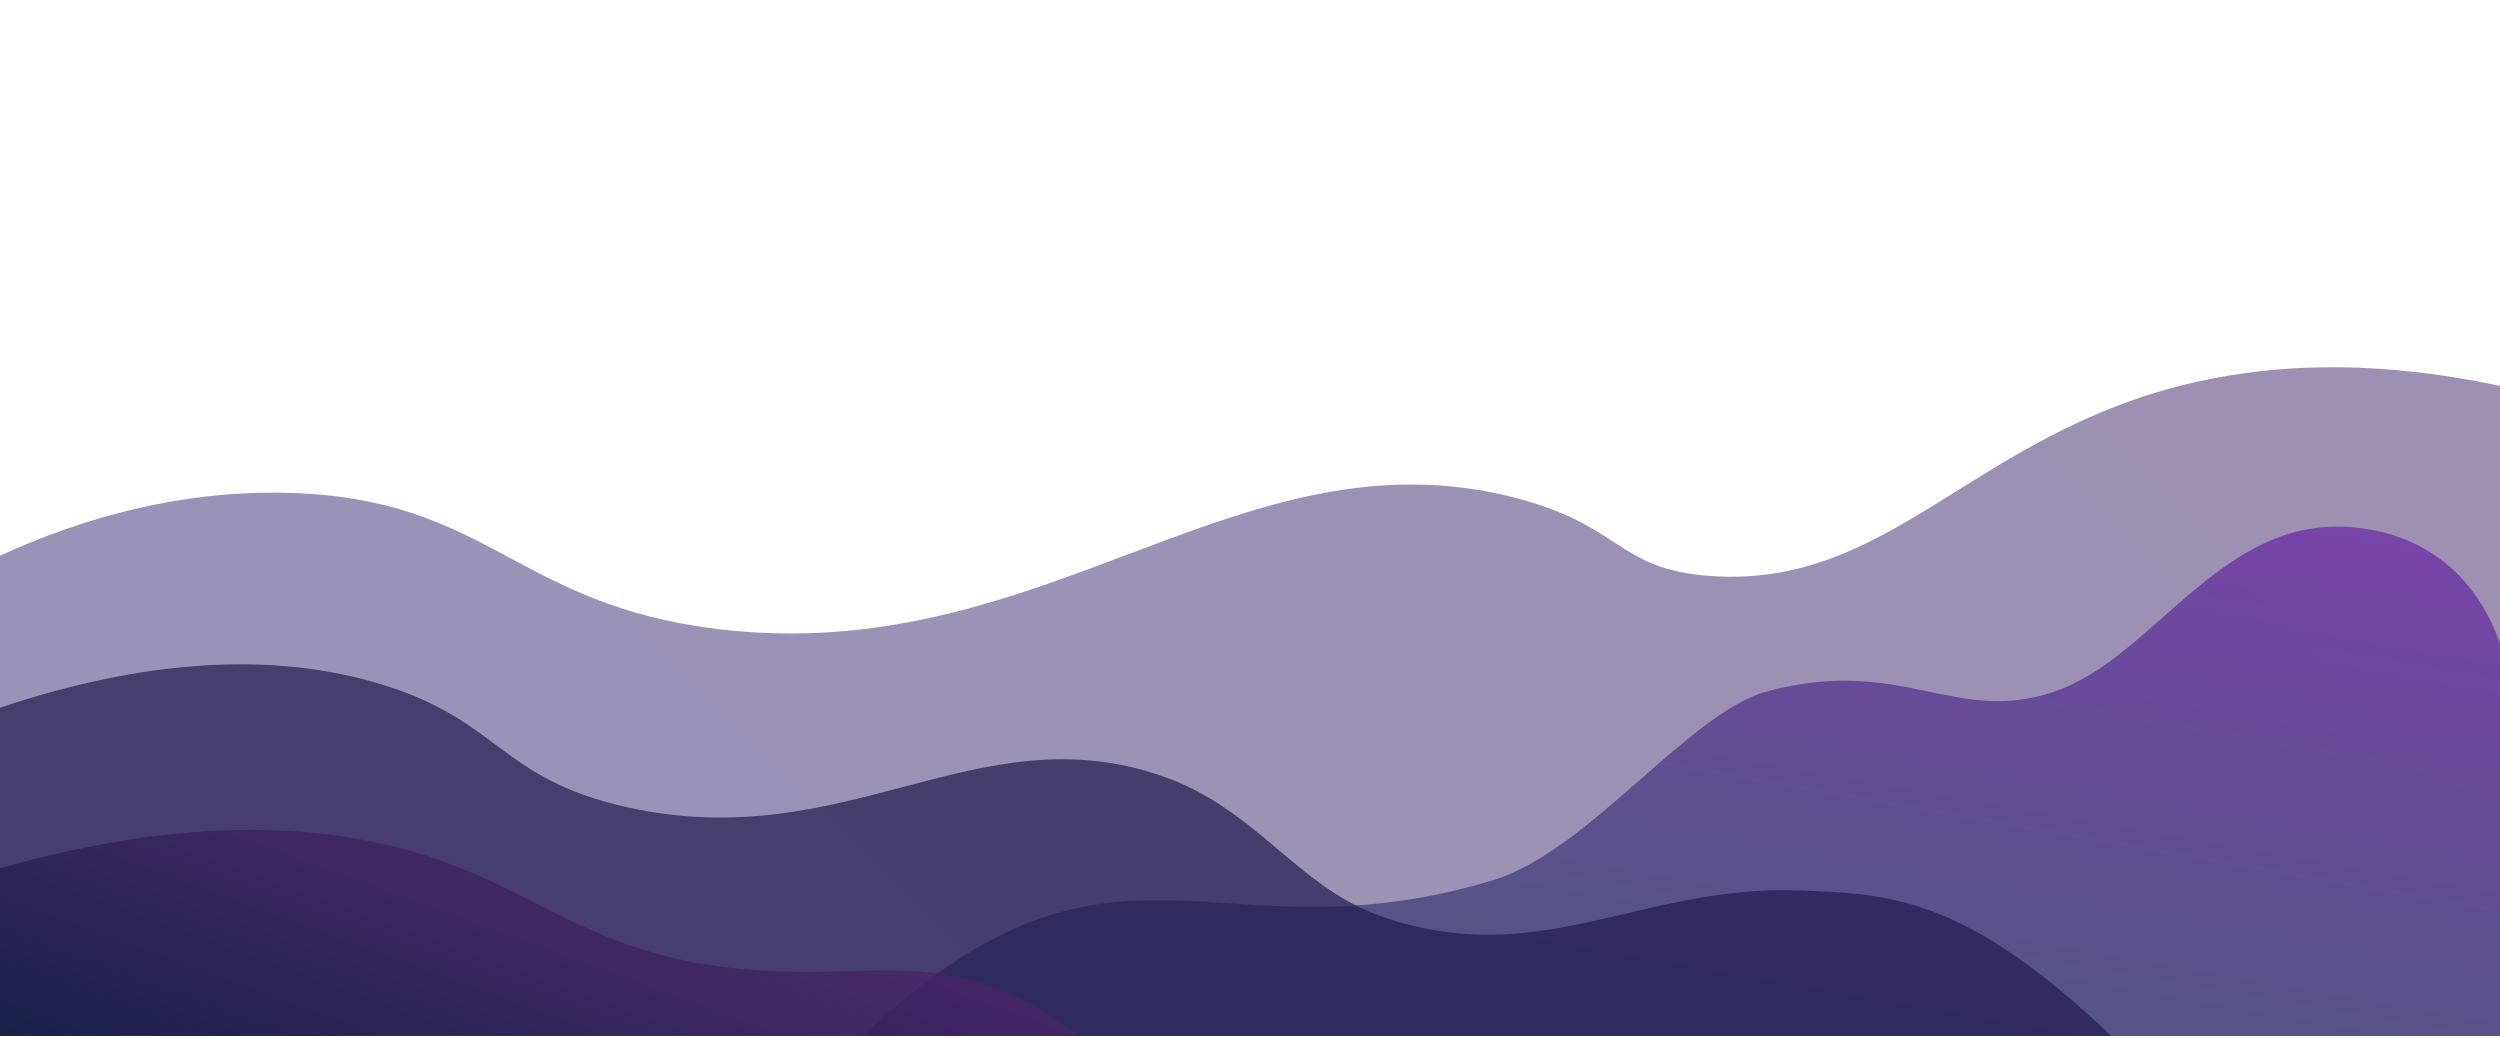
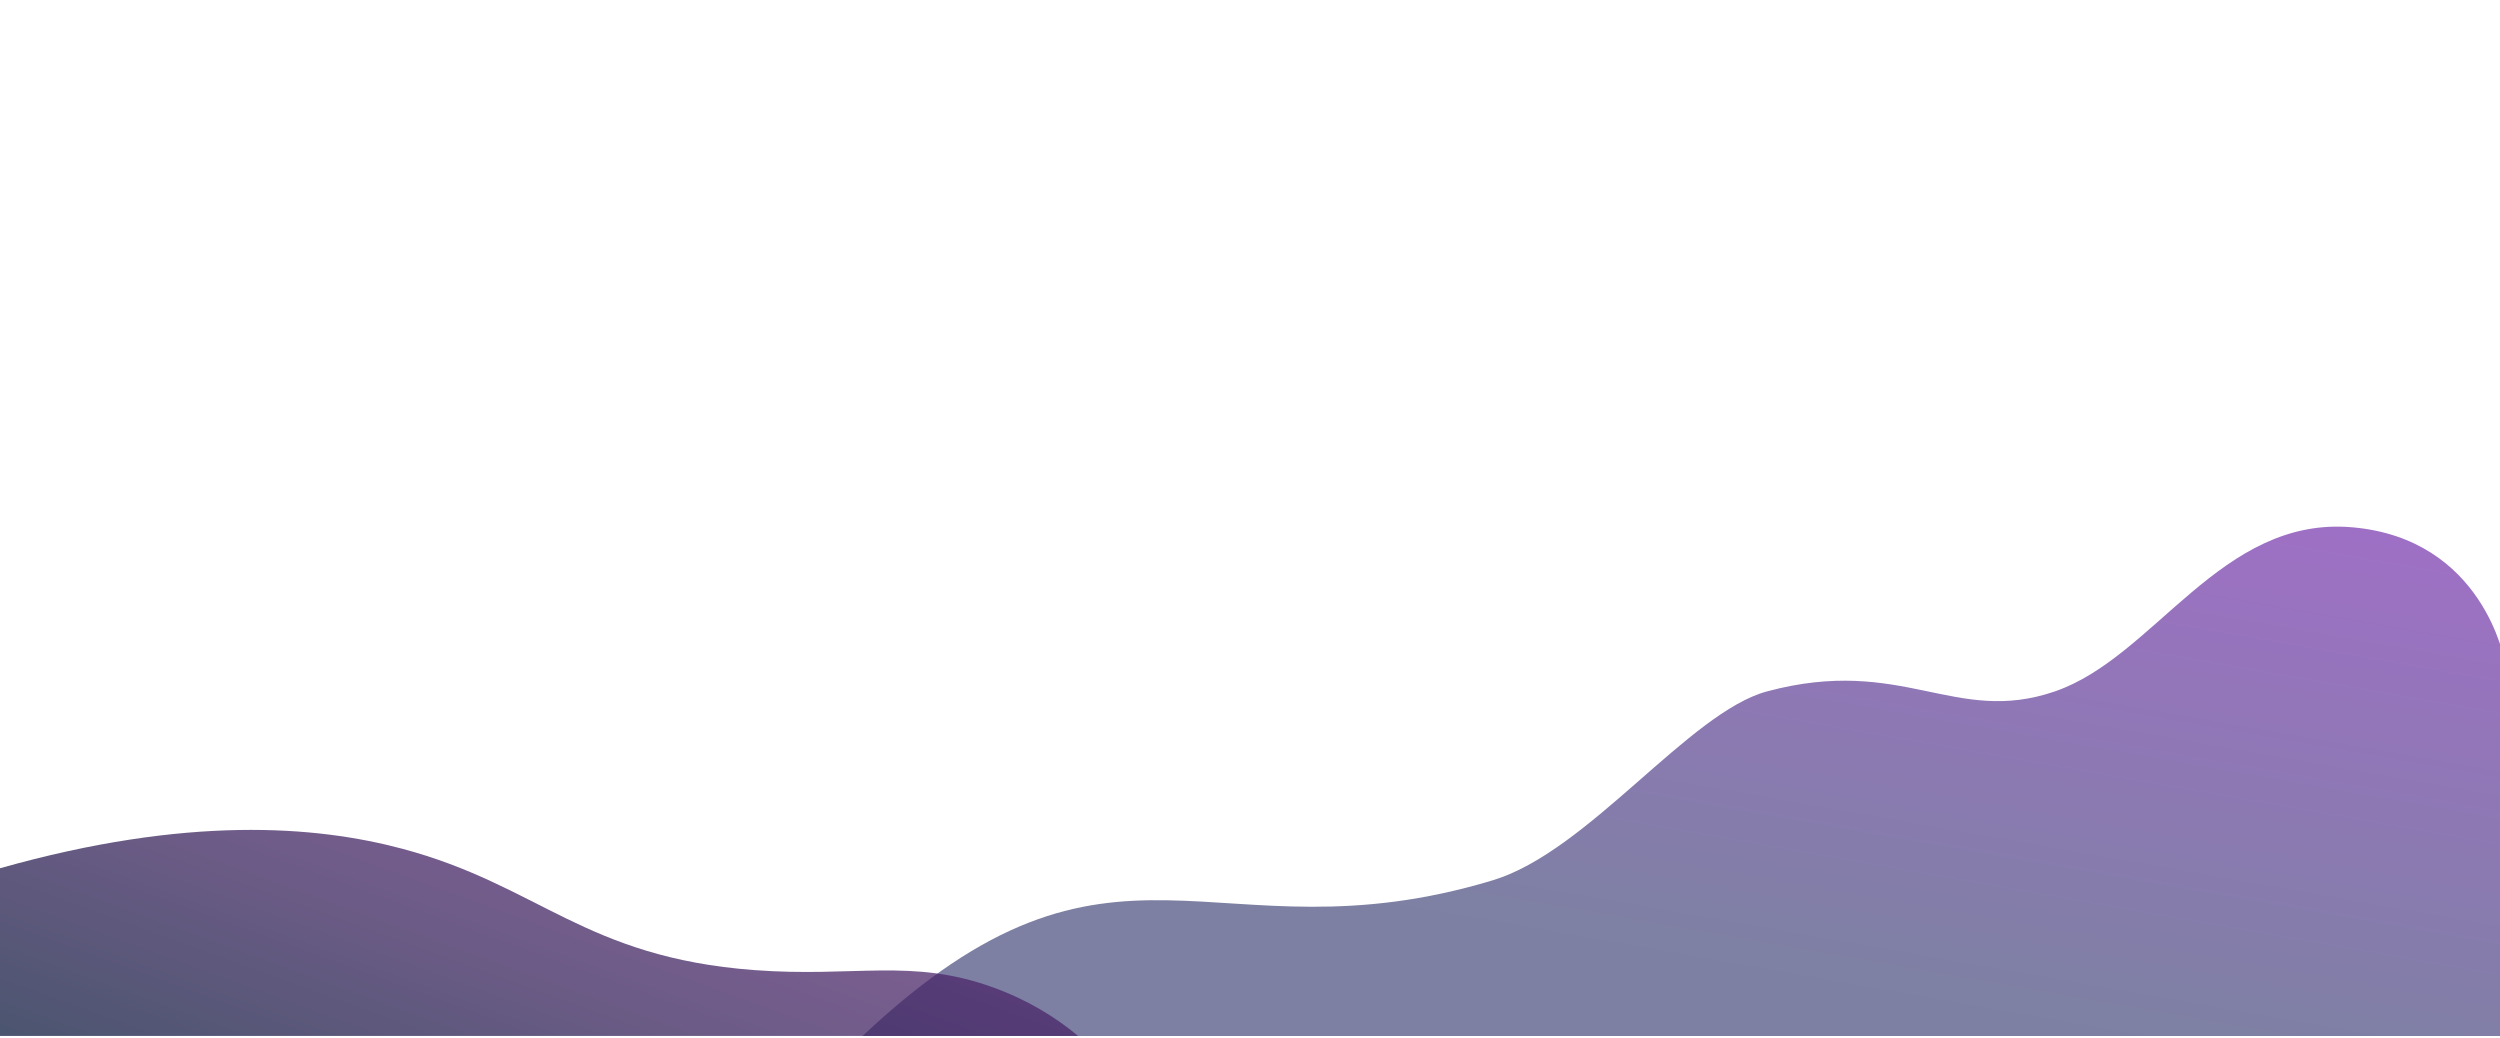
<svg xmlns="http://www.w3.org/2000/svg" version="1.1" id="Layer_1" x="0px" y="0px" viewBox="0 0 3990.2 1657.4" style="enable-background:new 0 0 3990.2 1657.4;" xml:space="preserve">
  <style type="text/css">
	.st0{opacity:0.5;fill:url(#SVGID_1_);enable-background:new    ;}
	.st1{opacity:0.6;fill:url(#SVGID_00000112591356659475165780000016615746910725232298_);}
	.st2{opacity:0.7;fill:#221A4F;enable-background:new    ;}
	.st3{opacity:0.73;fill:url(#SVGID_00000026858913673156013810000017151909889120255391_);enable-background:new    ;}
</style>
  <linearGradient id="SVGID_1_" gradientUnits="userSpaceOnUse" x1="805.918" y1="-801.367" x2="3319.837" y2="1712.553" gradientTransform="matrix(1 0 0 -1 0 1658)">
    <stop offset="0" style="stop-color:#352973" />
    <stop offset="1" style="stop-color:#3C2267" />
  </linearGradient>
-   <path class="st0" d="M3990.2,615.9v1037.6H0V886.9c129-59,285.1-104.7,459.1-100.3c321.7,8.1,361.8,178.6,688,217.6  c520.7,62.4,829.7-322.6,1269.3-210.2c174.9,44.7,163,115,314.7,125.4c299,20.5,429-247.3,810.7-317.2  C3650.5,582.2,3797.8,575,3990.2,615.9L3990.2,615.9z" />
  <linearGradient id="SVGID_00000104703592147193717000000012692815930127464350_" gradientUnits="userSpaceOnUse" x1="2647.787" y1="1877.547" x2="2858.534" y2="682.344">
    <stop offset="0.229" style="stop-color:#262C65" />
    <stop offset="0.315" style="stop-color:#282B67" />
    <stop offset="1" style="stop-color:#5E109F" />
  </linearGradient>
  <path style="opacity:0.6;fill:url(#SVGID_00000104703592147193717000000012692815930127464350_);" d="M1376.9,1653.4  c404.6-381.4,557.9-113.1,1005.7-248.4c152.6-46.1,313.1-268,437.8-301.5c216.3-58,299.7,55,459.5,0  c159.8-55,264.7-280.3,474.5-261.9c209.8,18.3,243.3,214.1,243.3,214.1v597.8H1376.9z" />
-   <path class="st2" d="M3369.7,1653.4H0v-523.9c195.9-65.3,405-95.7,598-40.4c200,57.2,195.5,152.9,402.3,199.2  c350.1,78.4,557.9-152,854.1-49.8c148,51.1,212.6,171.2,340.3,220.4c10.9,4.2,22.9,8.3,36.2,12.2c238,69.9,396.6-59.4,642.3-49.8  C3016.2,1426.8,3135.7,1430.4,3369.7,1653.4L3369.7,1653.4z" />
  <linearGradient id="SVGID_00000112621747282559973850000008334506003600880030_" gradientUnits="userSpaceOnUse" x1="716.685" y1="-256.305" x2="927.01" y2="321.553" gradientTransform="matrix(1 0 0 -1 0 1658)">
    <stop offset="0" style="stop-color:#08163A" />
    <stop offset="0.12" style="stop-color:#111740" />
    <stop offset="0.7" style="stop-color:#391F5C" />
    <stop offset="1" style="stop-color:#492267" />
  </linearGradient>
  <path style="opacity:0.73;fill:url(#SVGID_00000112621747282559973850000008334506003600880030_);enable-background:new    ;" d="  M1720.7,1653.4H0v-267.6c298.9-84.4,503.7-68,641.8-31.2c218.5,58.2,290.8,173.2,561.5,193.7c160.9,12.2,251-19.7,381.8,27.7  C1640.3,1596,1684.8,1623.5,1720.7,1653.4L1720.7,1653.4z" />
</svg>